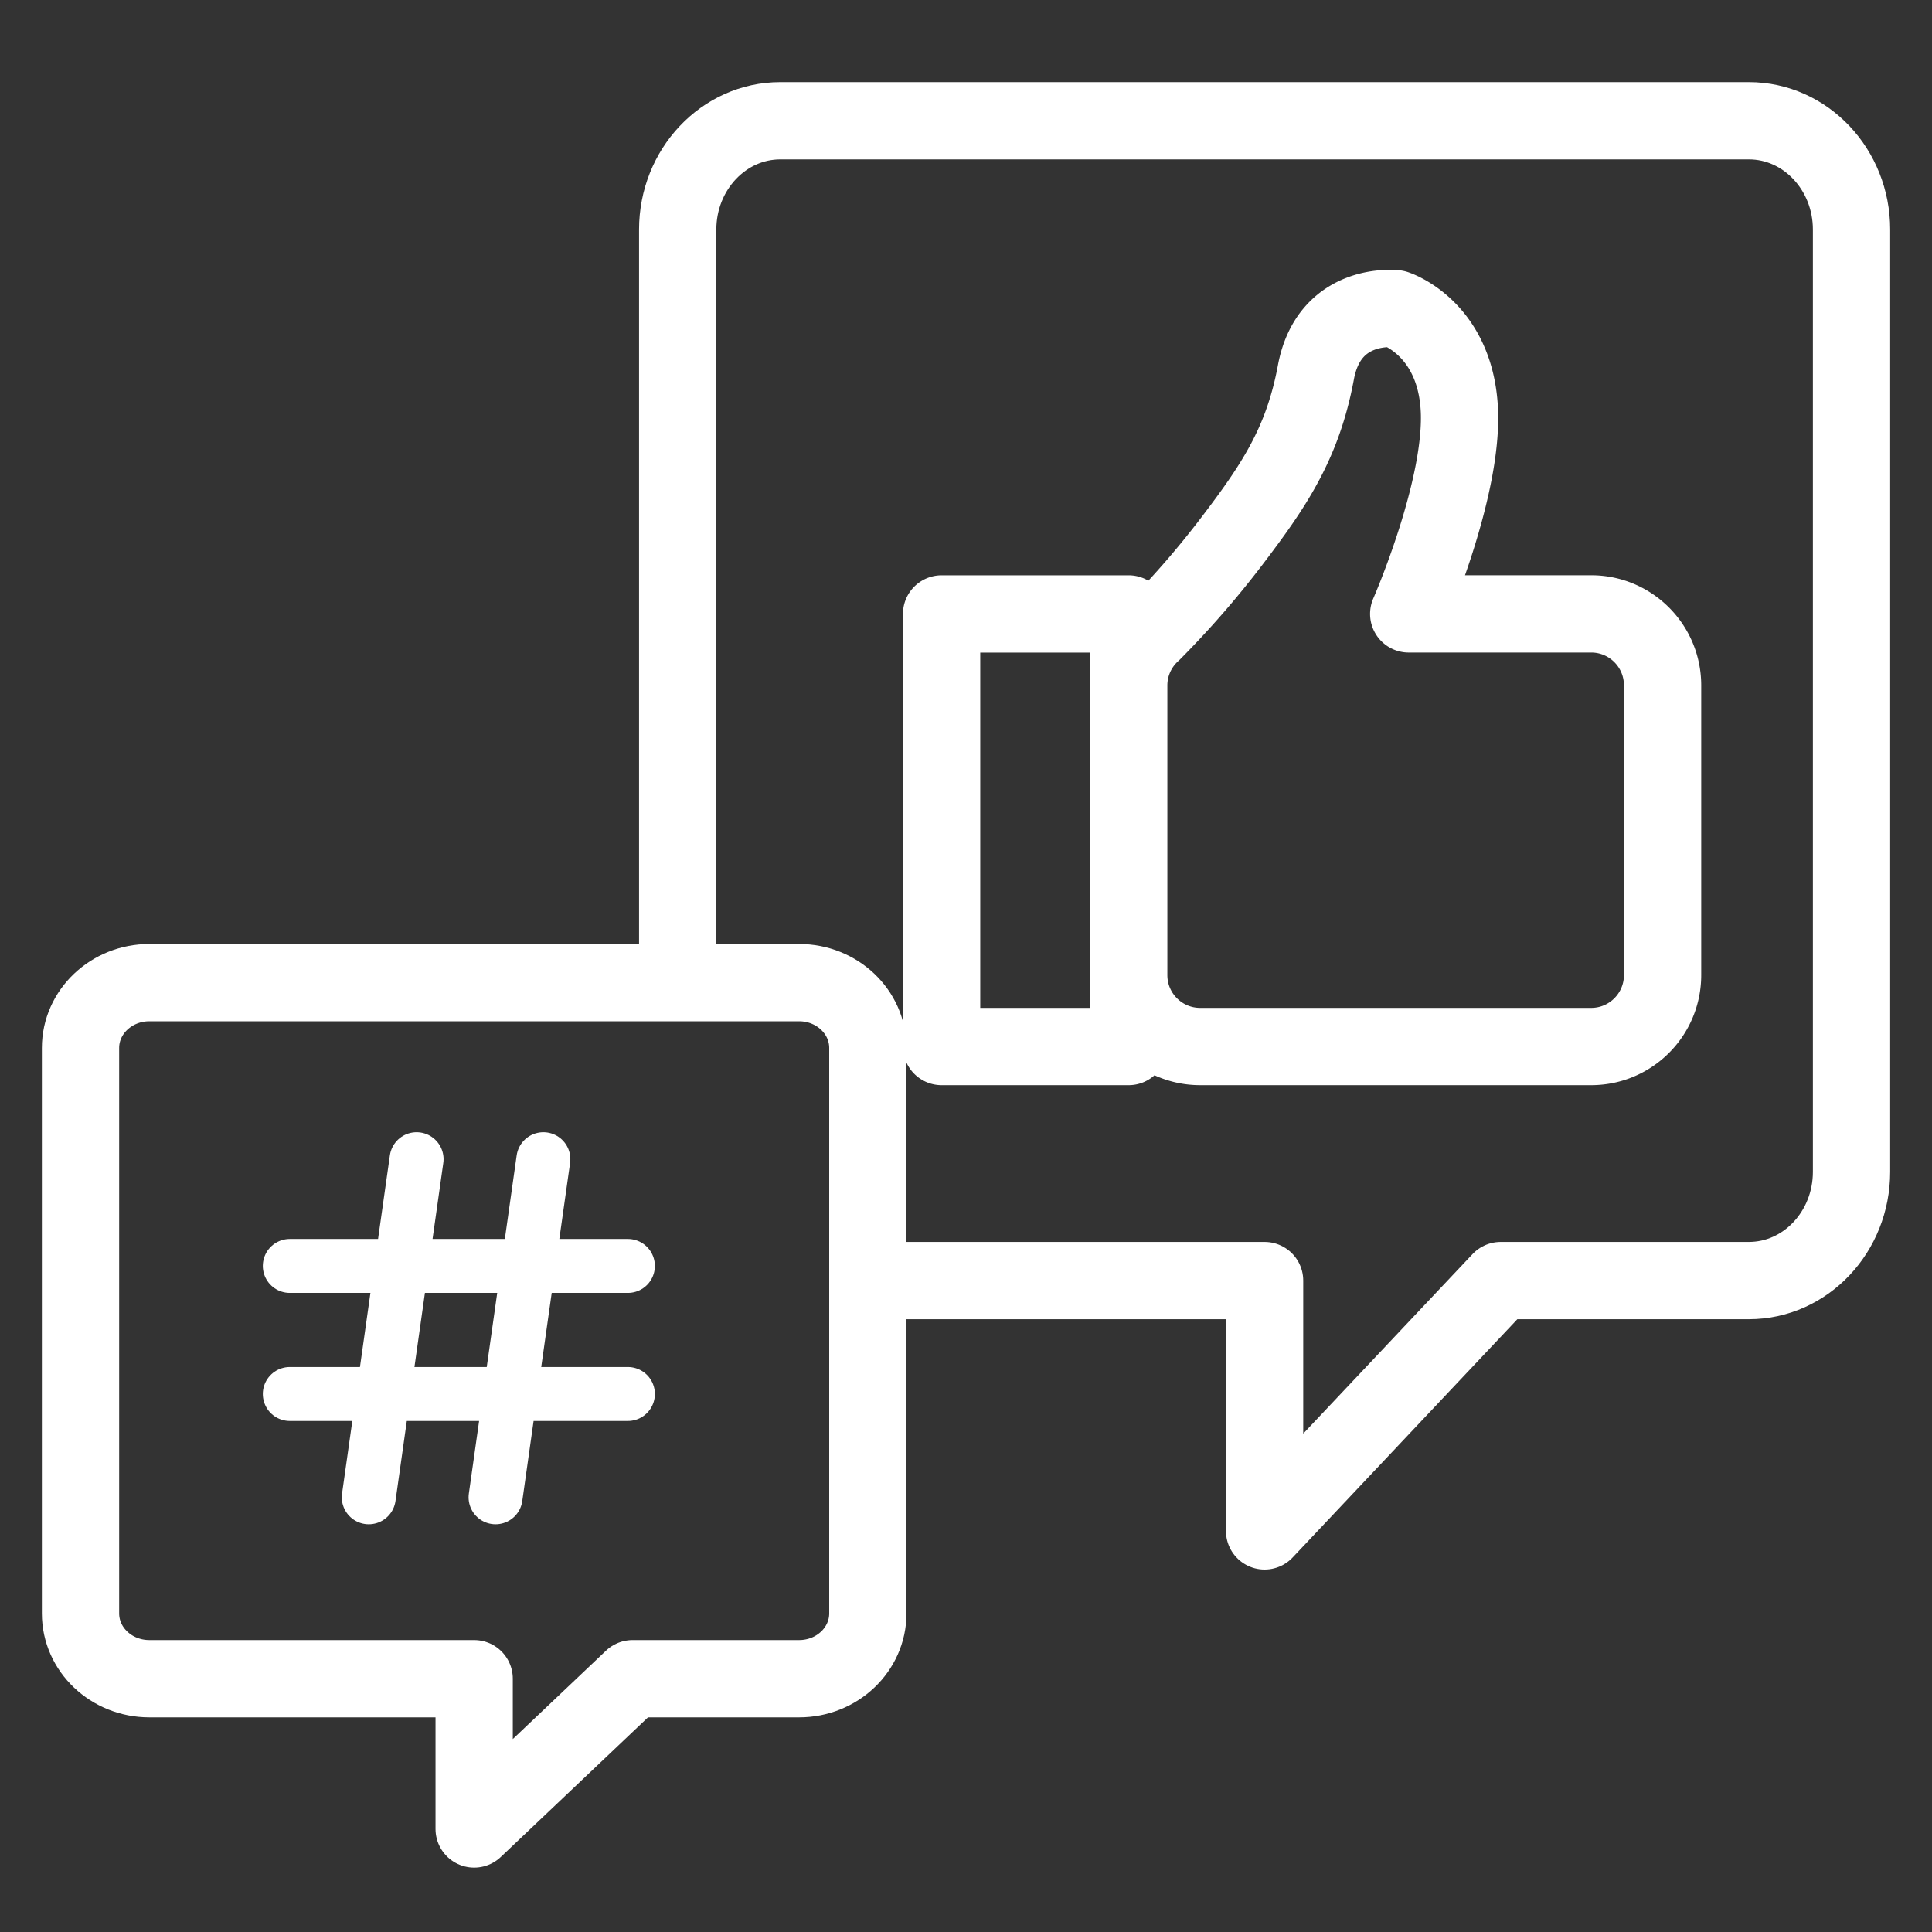
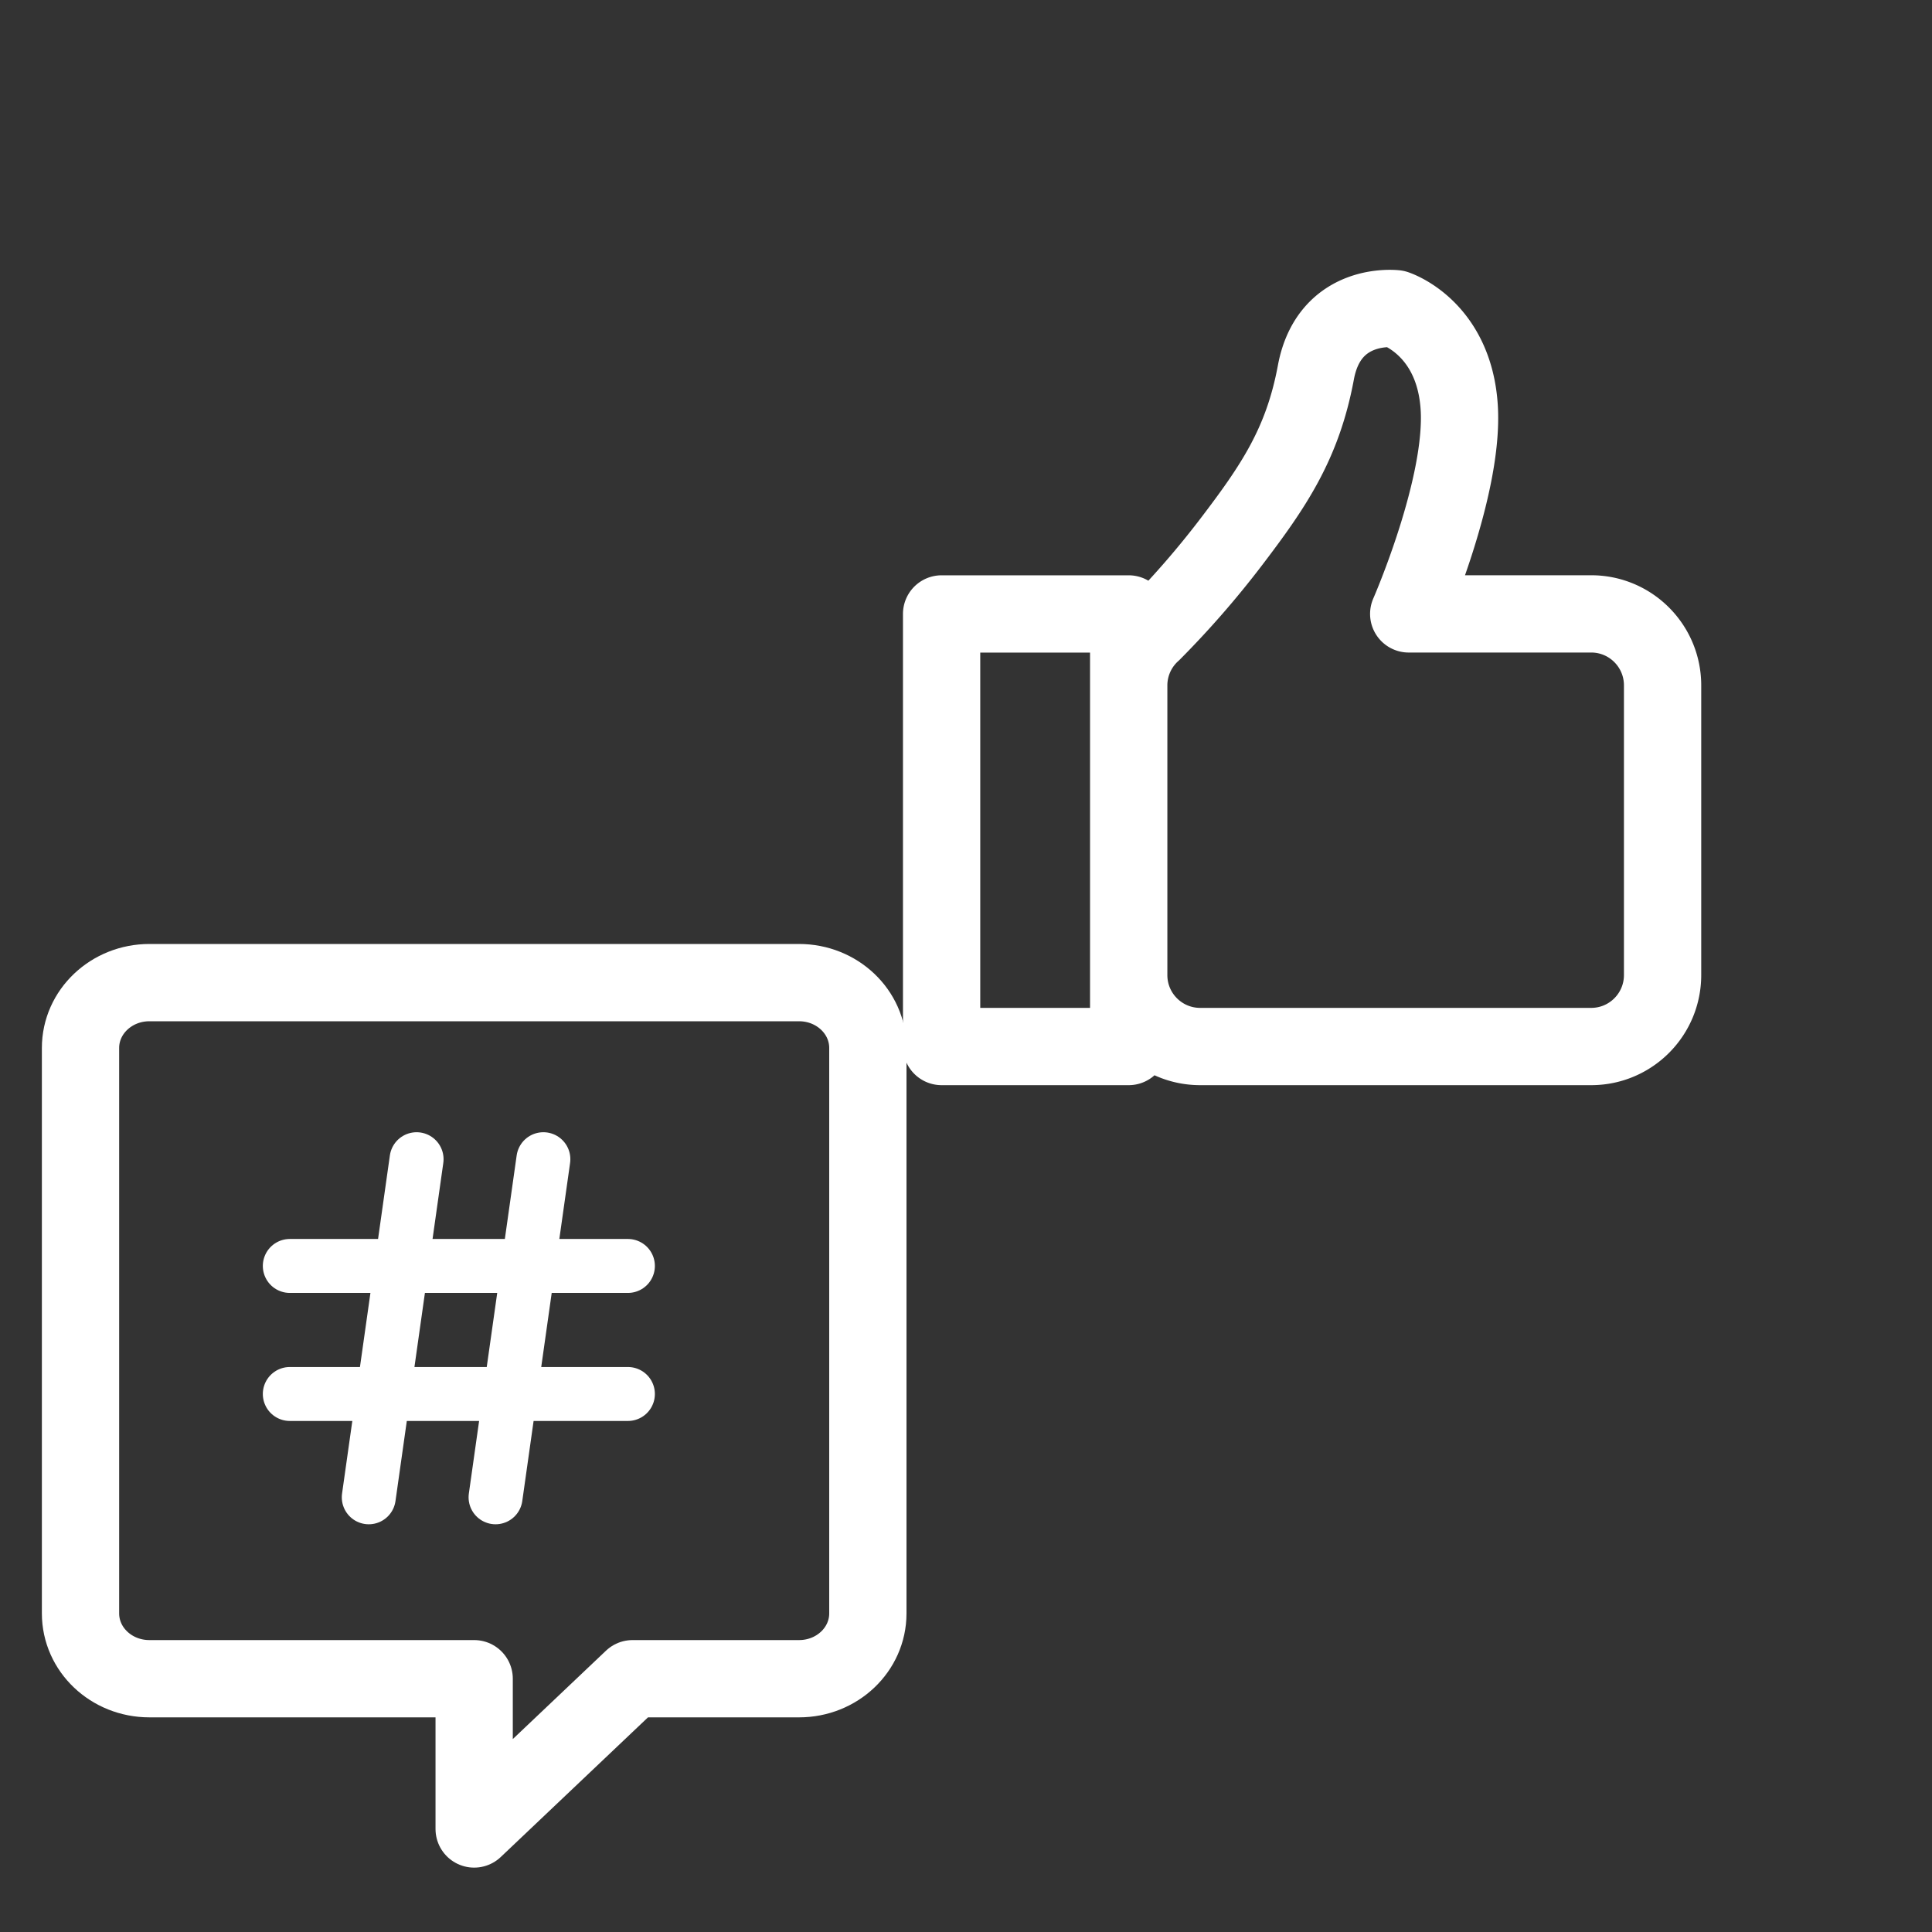
<svg xmlns="http://www.w3.org/2000/svg" width="40" height="40">
  <rect width="100%" height="100%" fill="#333333" stroke="none" />
  <g fill="none" fill-rule="evenodd" stroke="#FFF" stroke-linecap="round" stroke-linejoin="round">
    <path stroke-width="1.6" d="M19.495 21.667h3.873v-8.956h-3.873zm13.449-8.957h-3.778s1.155-2.636 1.045-4.285c-.11-1.648-1.316-2.033-1.316-2.033s-1.376-.165-1.651 1.319c-.276 1.483-.88 2.363-1.758 3.516a18.978 18.978 0 0 1-1.623 1.862 1.476 1.476 0 0 0-.494 1.1v5.999c0 .817.662 1.479 1.479 1.479h8.096c.816 0 1.478-.662 1.478-1.48V14.19c0-.817-.661-1.48-1.478-1.48Z" />
    <path stroke-width="1.117" d="M6 26.21h7m-7 2.651h7M11.25 24l-.99 7m-1.635-7-.99 7" />
    <g stroke-width="1.6">
      <path d="M16.544 20.344H3.093c-.788 0-1.426.606-1.426 1.352v11.708c0 .747.637 1.352 1.426 1.352h6.724v3.111l3.28-3.111h3.447c.787 0 1.424-.605 1.424-1.352V21.696c0-.746-.637-1.352-1.424-1.352Z" />
-       <path d="M17.969 26.513h8.213v5.183l4.888-5.183h5.139c1.173 0 2.125-1.009 2.125-2.253V4.753c0-1.244-.952-2.253-2.125-2.253H16.156c-1.173 0-2.125 1.01-2.125 2.253v14.904" />
    </g>
  </g>
</svg>